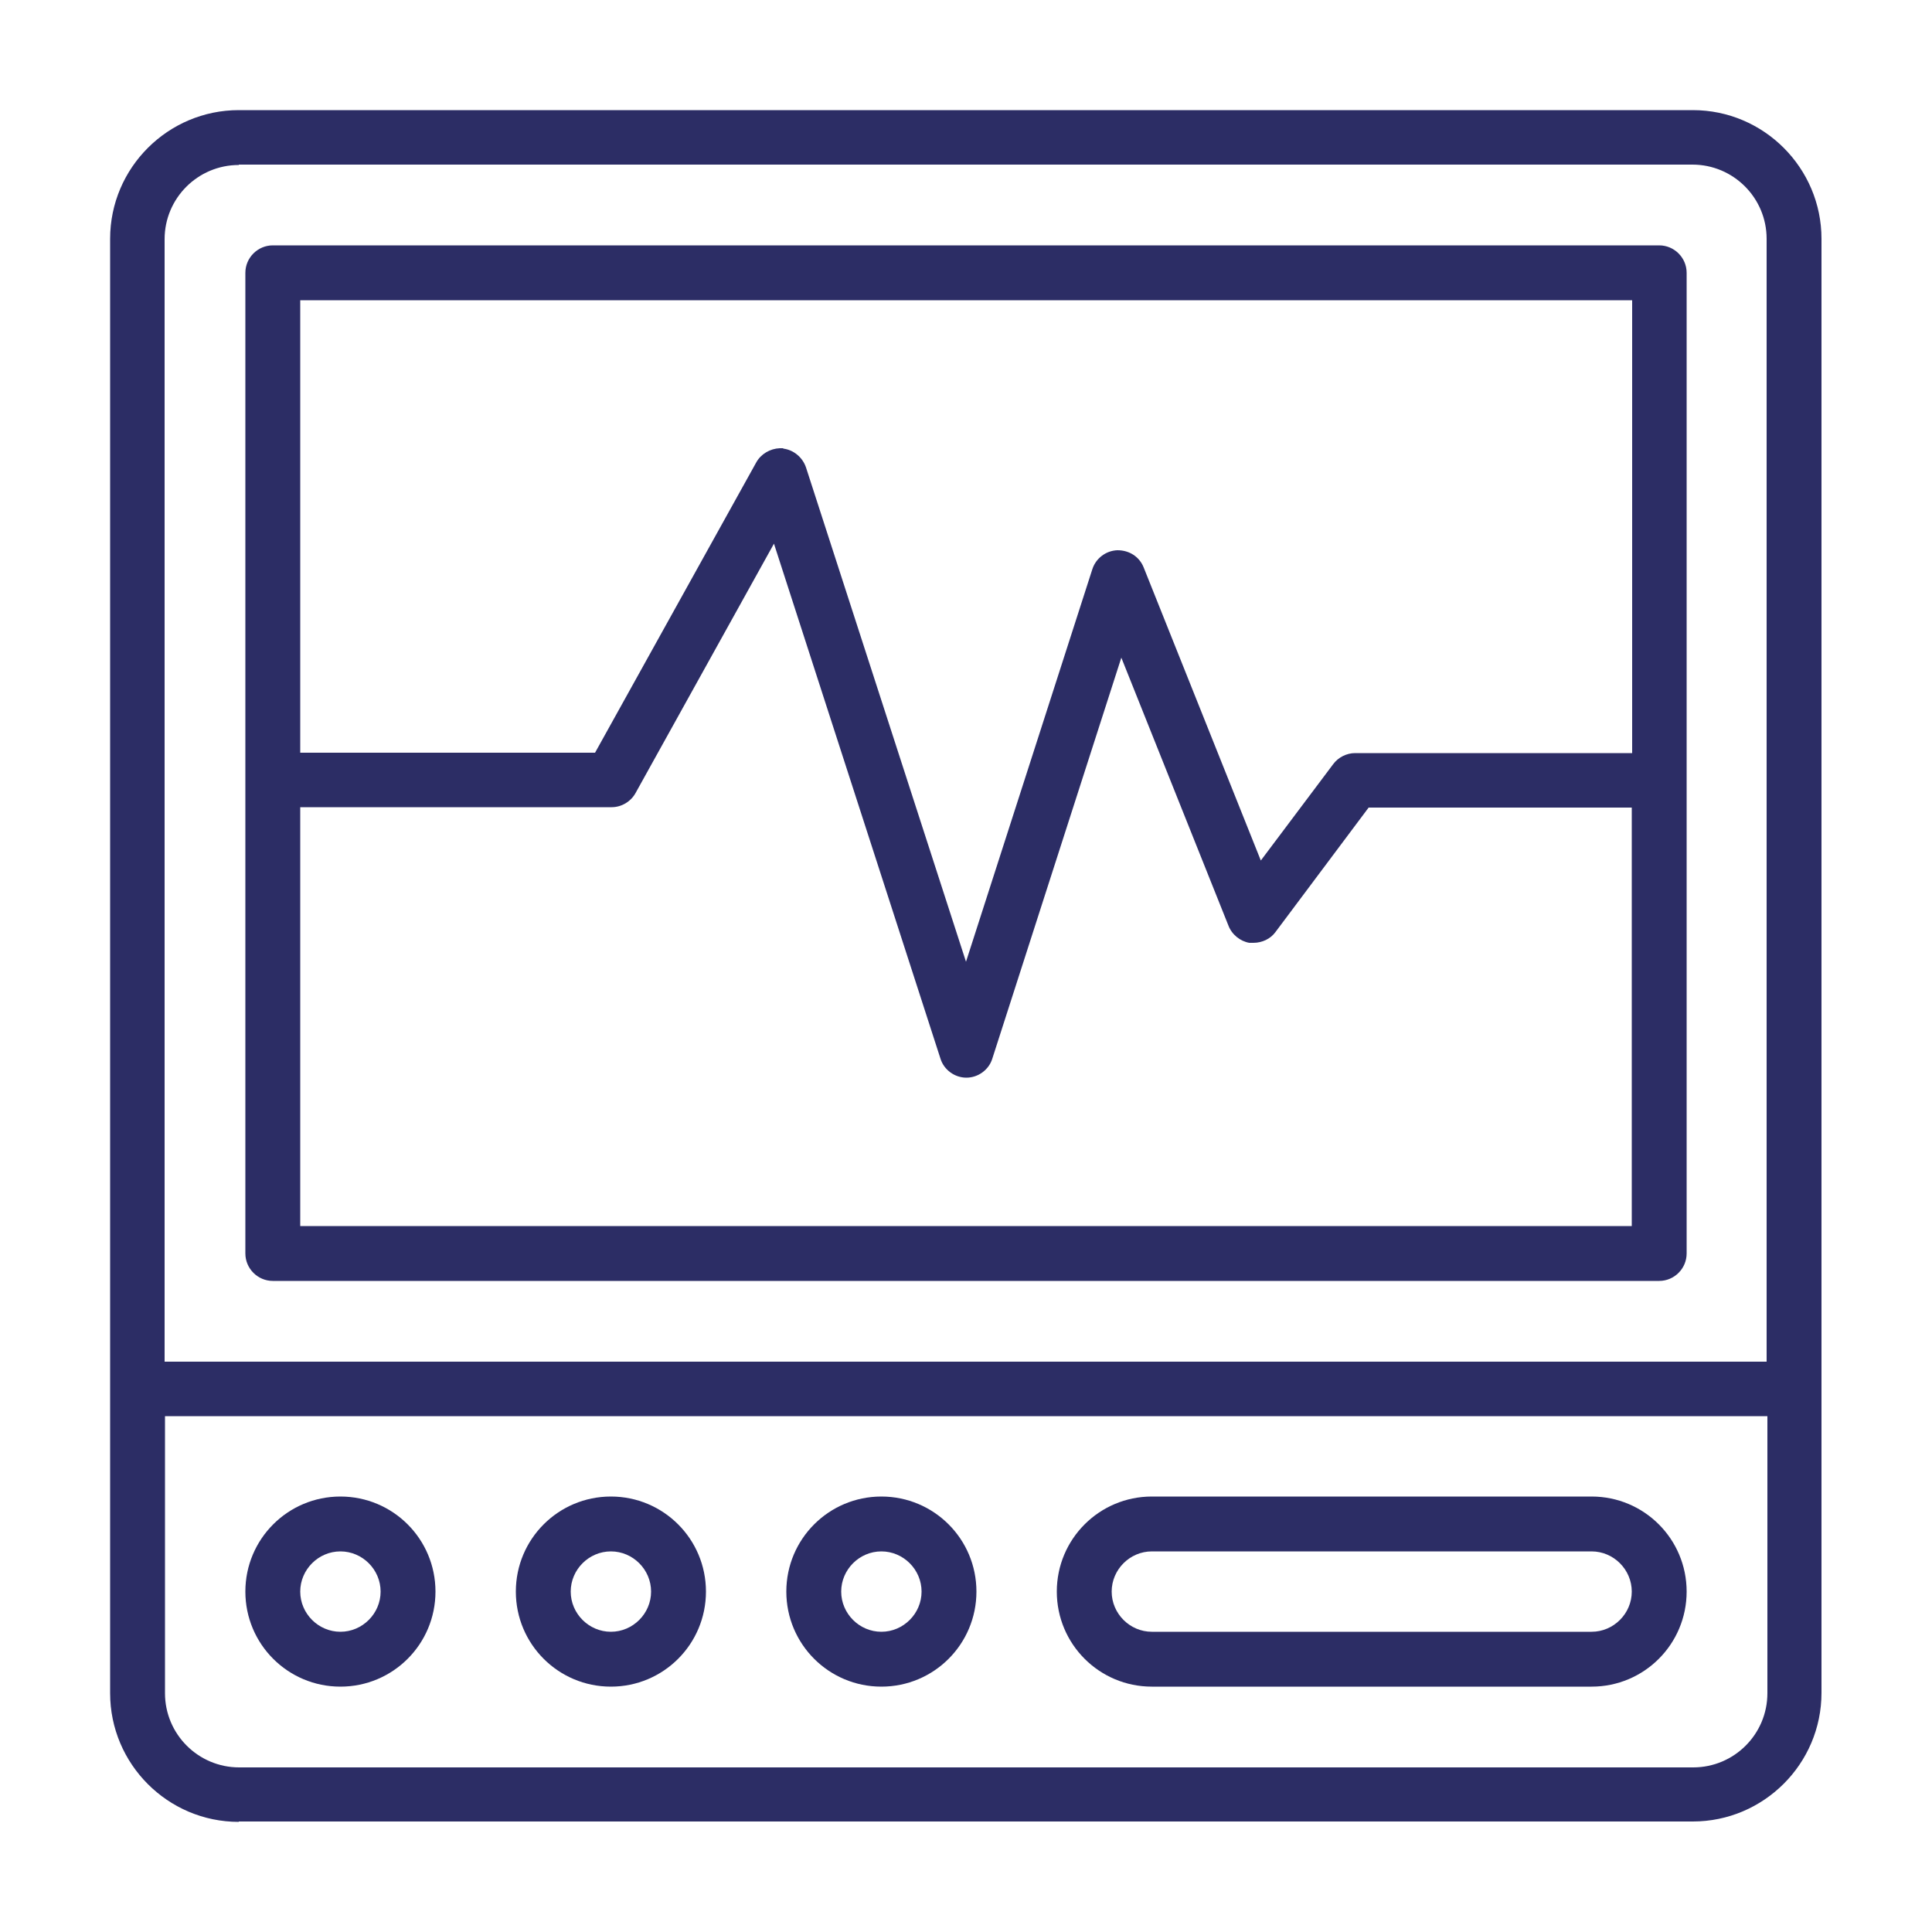
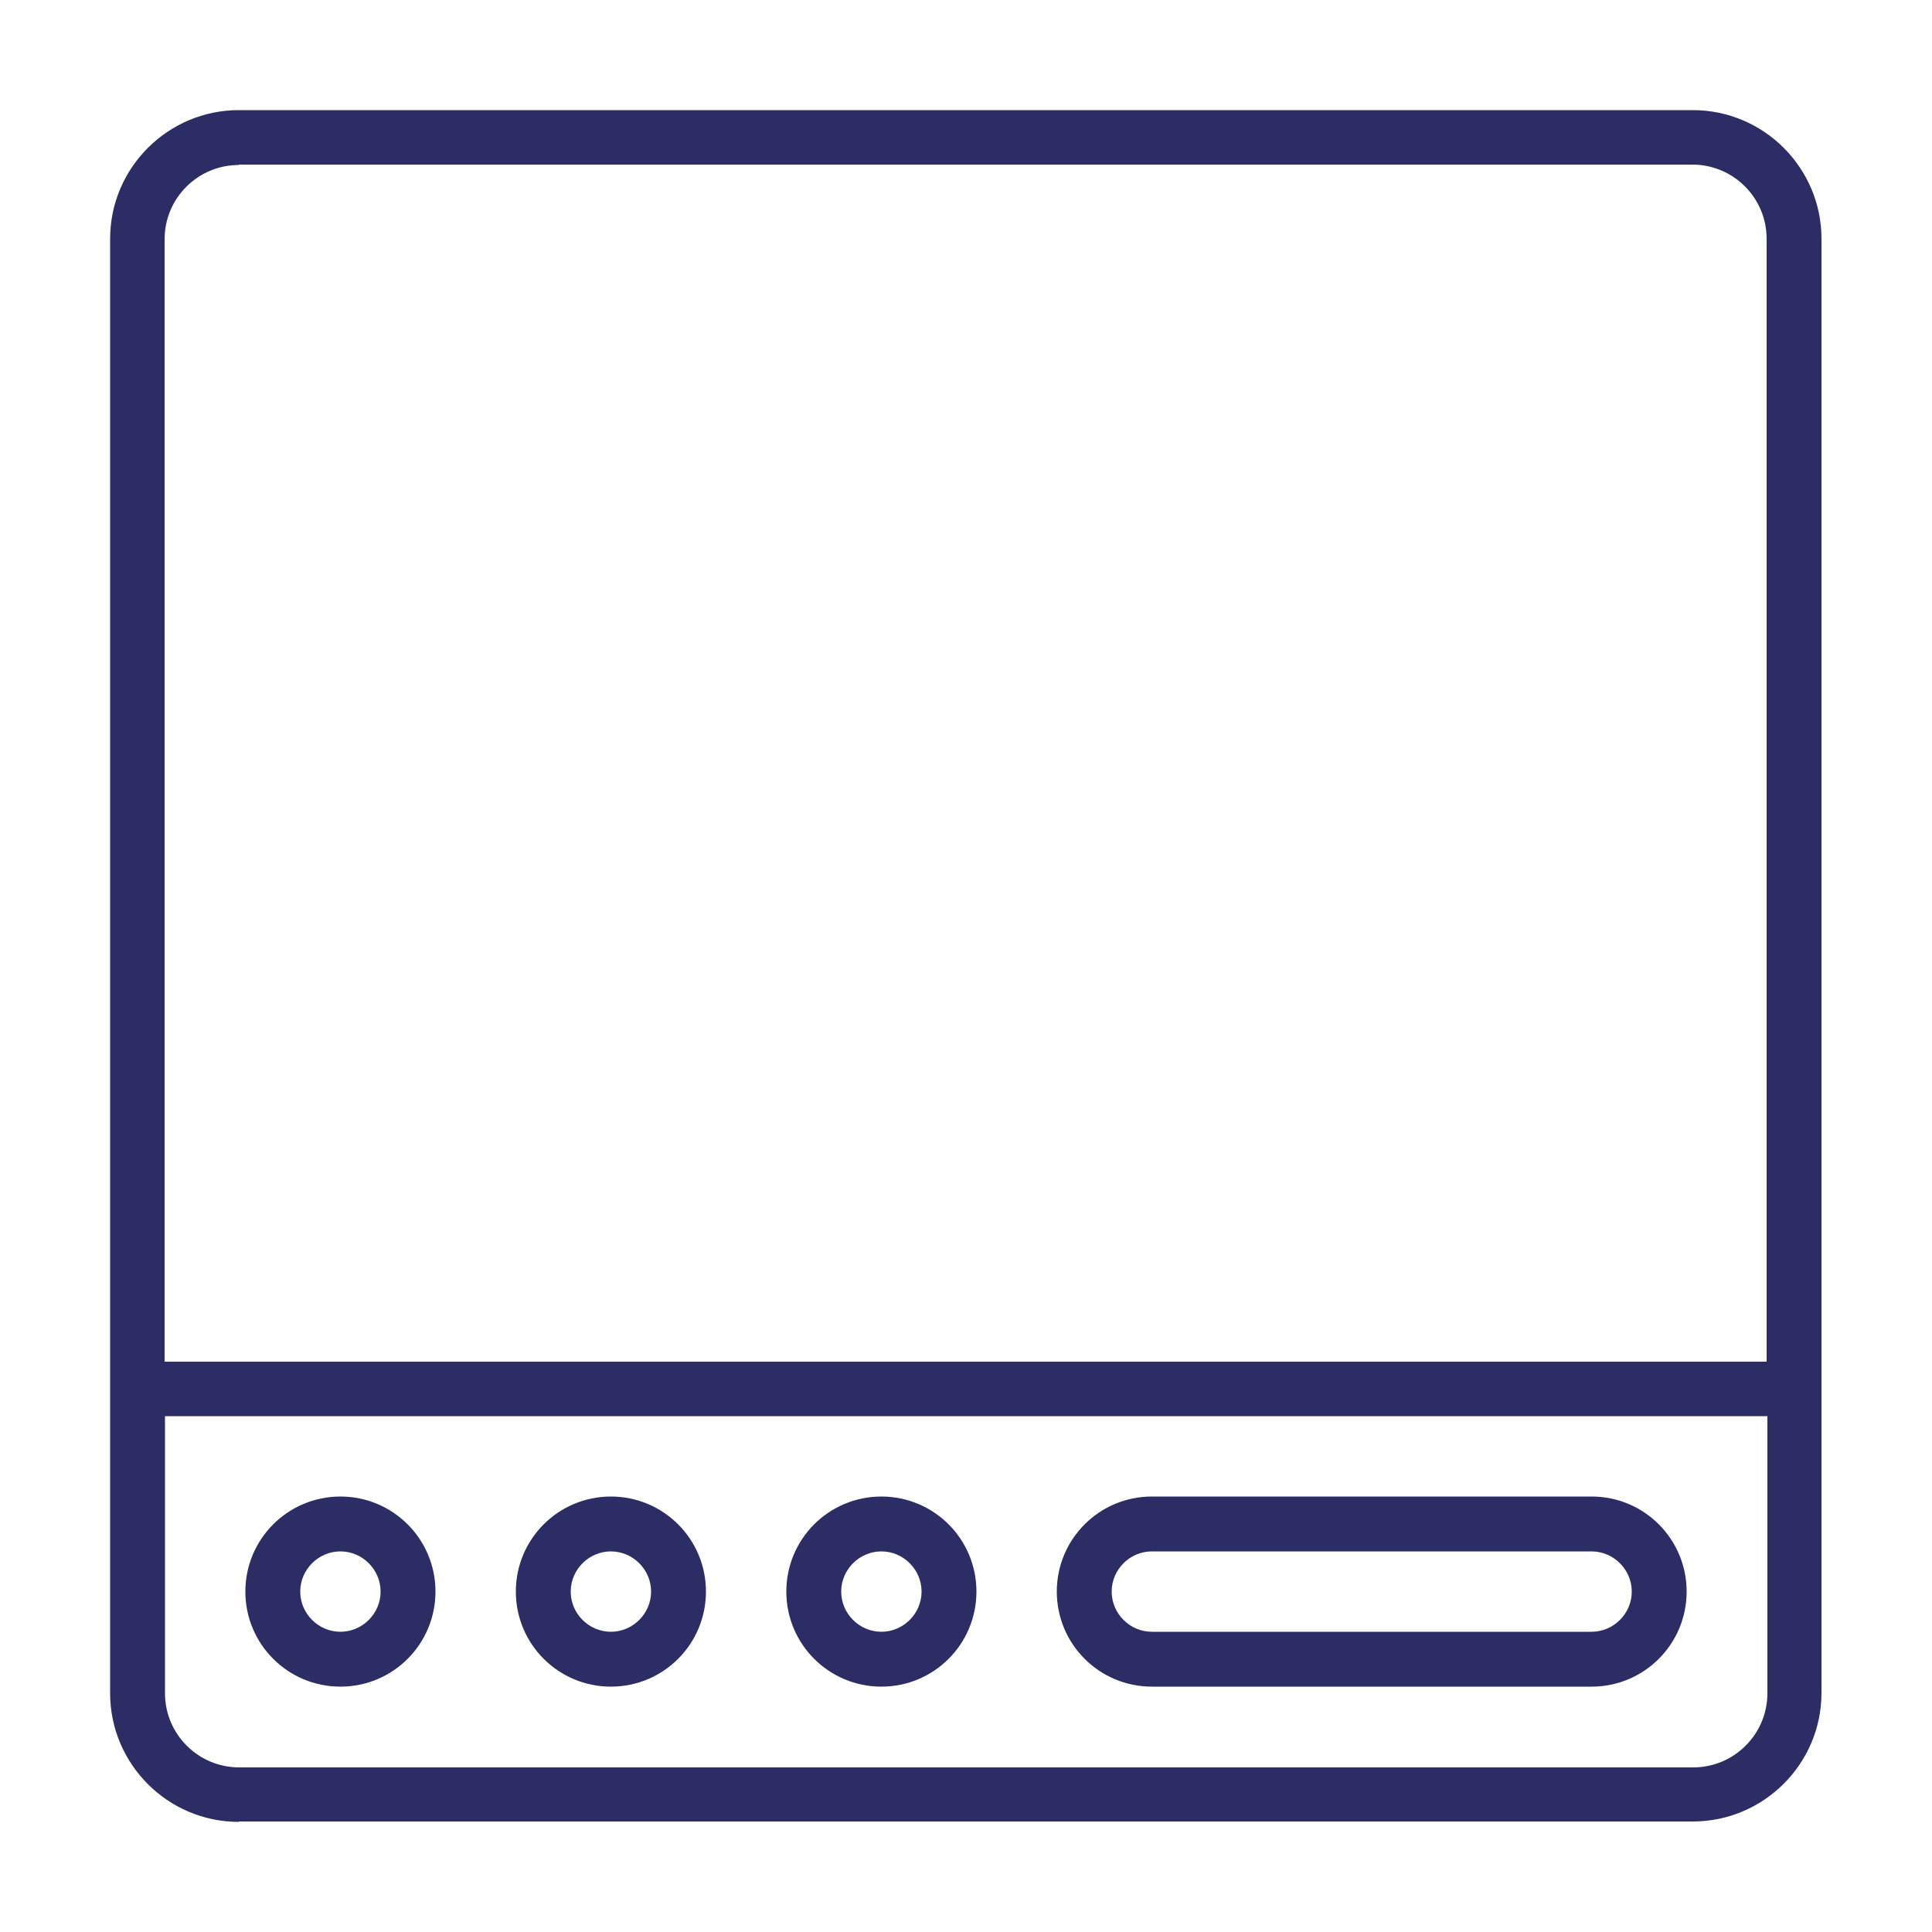
<svg xmlns="http://www.w3.org/2000/svg" id="Layer_1" viewBox="0 0 50 50">
  <defs>
    <style>
      .cls-1 {
        fill: #2c2d65;
      }
    </style>
  </defs>
  <path class="cls-1" d="M6.18,47.15c-1.84,0-3.33-1.5-3.33-3.33V6.18c0-1.84,1.5-3.33,3.33-3.33h37.63c1.84,0,3.33,1.5,3.33,3.33v37.63c0,1.84-1.5,3.33-3.33,3.33H6.18ZM4.27,43.82c0,1.06.86,1.92,1.92,1.92h37.63c1.06,0,1.92-.86,1.92-1.92v-7.17H4.27v7.17ZM6.18,4.27c-1.06,0-1.92.86-1.92,1.92v29.05h41.46V6.18c0-1.06-.86-1.92-1.92-1.92H6.18Z" />
-   <path class="cls-1" d="M7.06,33.15c-.39,0-.71-.32-.71-.71V7.06c0-.39.32-.71.71-.71h35.88c.39,0,.71.32.71.71v25.38c0,.39-.32.71-.71.71H7.06ZM7.77,31.73h34.46v-10.83h-6.81l-2.41,3.22c-.13.18-.35.28-.57.28h-.11c-.23-.04-.45-.21-.54-.45l-2.77-6.93-3.34,10.38c-.09.29-.37.49-.67.49s-.58-.2-.67-.49l-4.31-13.33-3.58,6.45c-.12.22-.36.37-.62.37H7.77v10.83ZM20.27,11.61c.26.03.5.22.59.49l4.14,12.79,3.27-10.16c.09-.28.35-.48.65-.49.31,0,.57.17.68.45l3.03,7.58,1.87-2.49c.13-.18.35-.29.57-.29h7.17V7.77H7.77v11.71h7.63l4.17-7.51c.12-.22.36-.36.61-.37h.09Z" />
  <path class="cls-1" d="M8.81,43.65c-1.36,0-2.46-1.1-2.46-2.46s1.1-2.46,2.46-2.46,2.46,1.1,2.46,2.46-1.1,2.46-2.46,2.46ZM8.81,40.15c-.57,0-1.04.47-1.04,1.04s.47,1.04,1.04,1.04,1.04-.47,1.04-1.04-.47-1.04-1.04-1.04Z" />
-   <path class="cls-1" d="M15.81,43.65c-1.36,0-2.46-1.1-2.46-2.46s1.1-2.46,2.46-2.46,2.46,1.1,2.46,2.46-1.1,2.46-2.46,2.46ZM15.81,40.15c-.57,0-1.04.47-1.04,1.04s.47,1.04,1.04,1.04,1.04-.47,1.04-1.04-.47-1.04-1.04-1.04Z" />
+   <path class="cls-1" d="M15.81,43.65c-1.36,0-2.46-1.1-2.46-2.46s1.1-2.46,2.46-2.46,2.46,1.1,2.46,2.46-1.1,2.46-2.46,2.46ZM15.81,40.15c-.57,0-1.04.47-1.04,1.04s.47,1.04,1.04,1.04,1.04-.47,1.04-1.04-.47-1.04-1.04-1.04" />
  <path class="cls-1" d="M22.81,43.65c-1.36,0-2.46-1.1-2.46-2.46s1.1-2.46,2.46-2.46,2.46,1.1,2.46,2.46-1.1,2.46-2.46,2.46ZM22.81,40.15c-.57,0-1.04.47-1.04,1.04s.47,1.04,1.04,1.04,1.04-.47,1.04-1.04-.47-1.04-1.04-1.04Z" />
  <path class="cls-1" d="M29.81,43.65c-1.36,0-2.46-1.1-2.46-2.46s1.1-2.46,2.46-2.46h11.38c1.36,0,2.46,1.1,2.46,2.46s-1.1,2.46-2.46,2.46h-11.38ZM29.81,40.15c-.57,0-1.04.47-1.04,1.04s.47,1.04,1.04,1.04h11.38c.57,0,1.04-.47,1.04-1.04s-.47-1.04-1.04-1.04h-11.38Z" />
</svg>